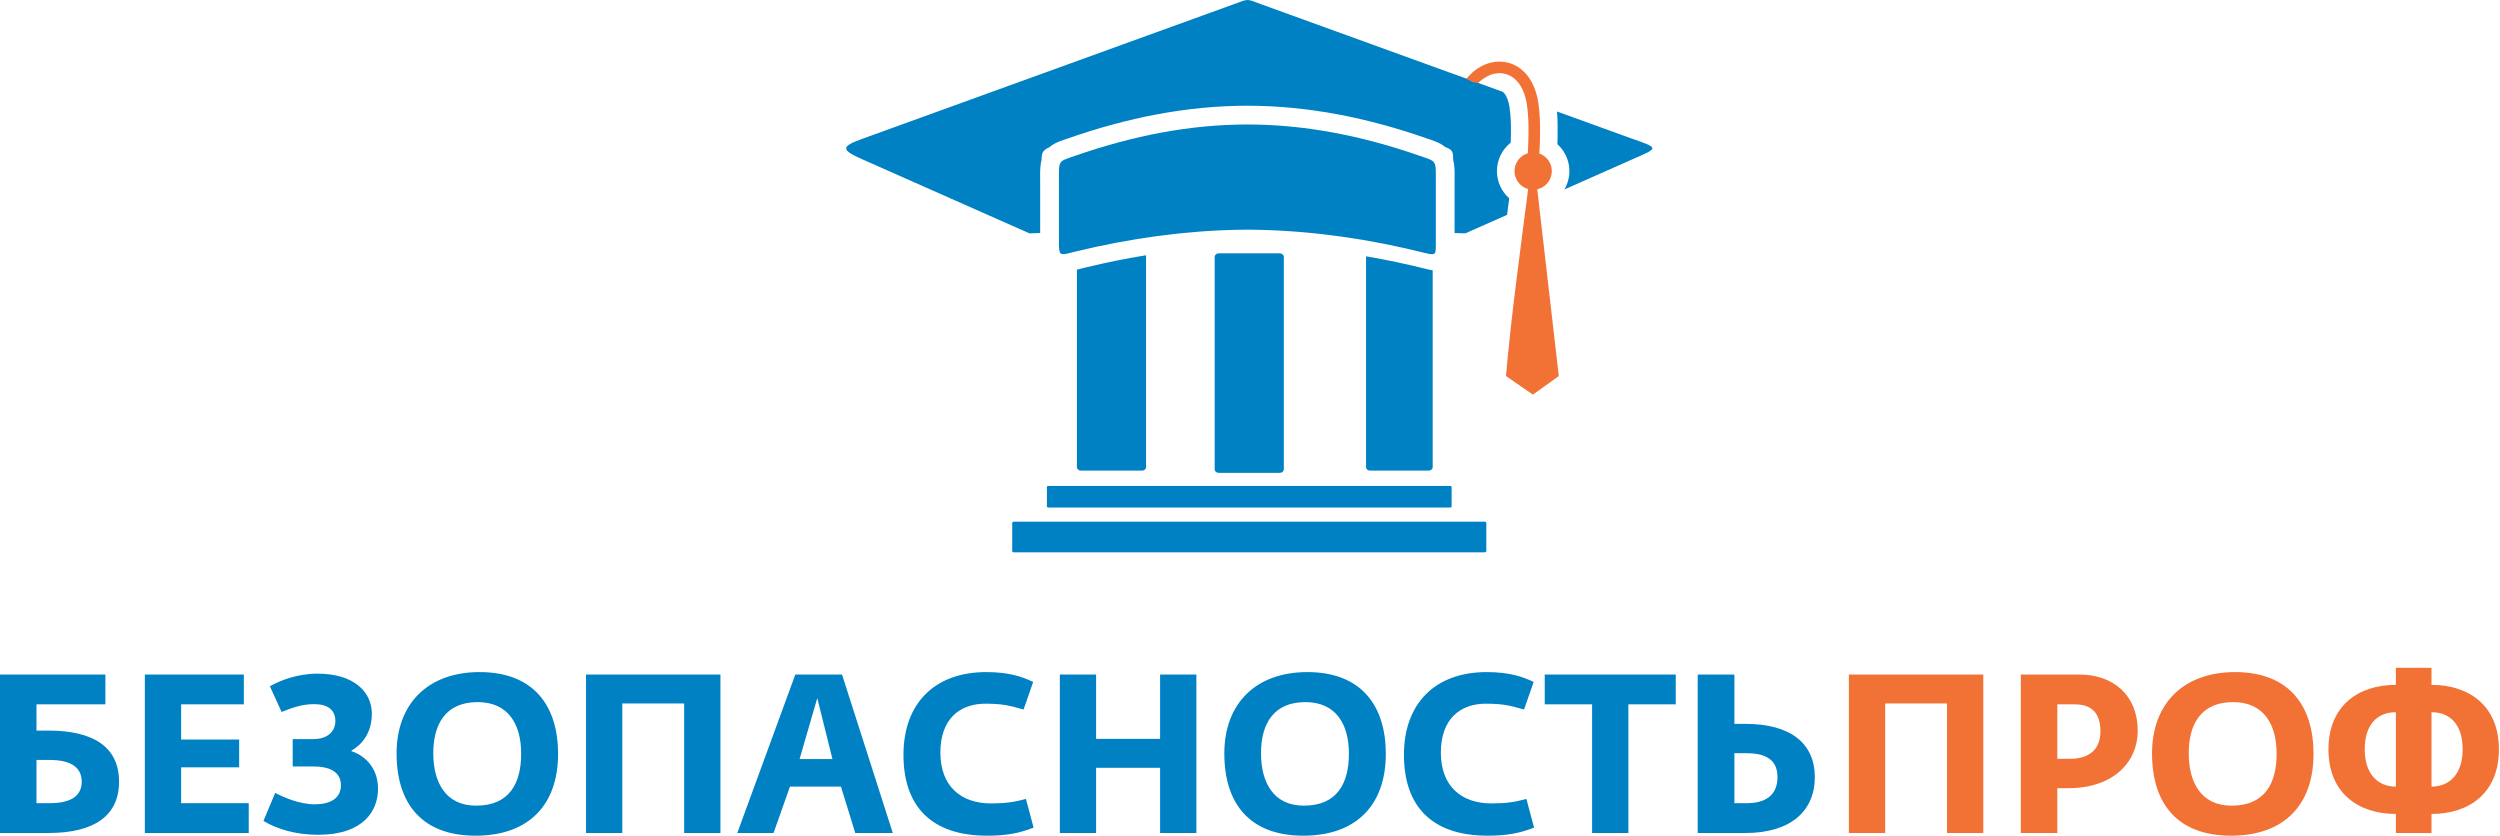
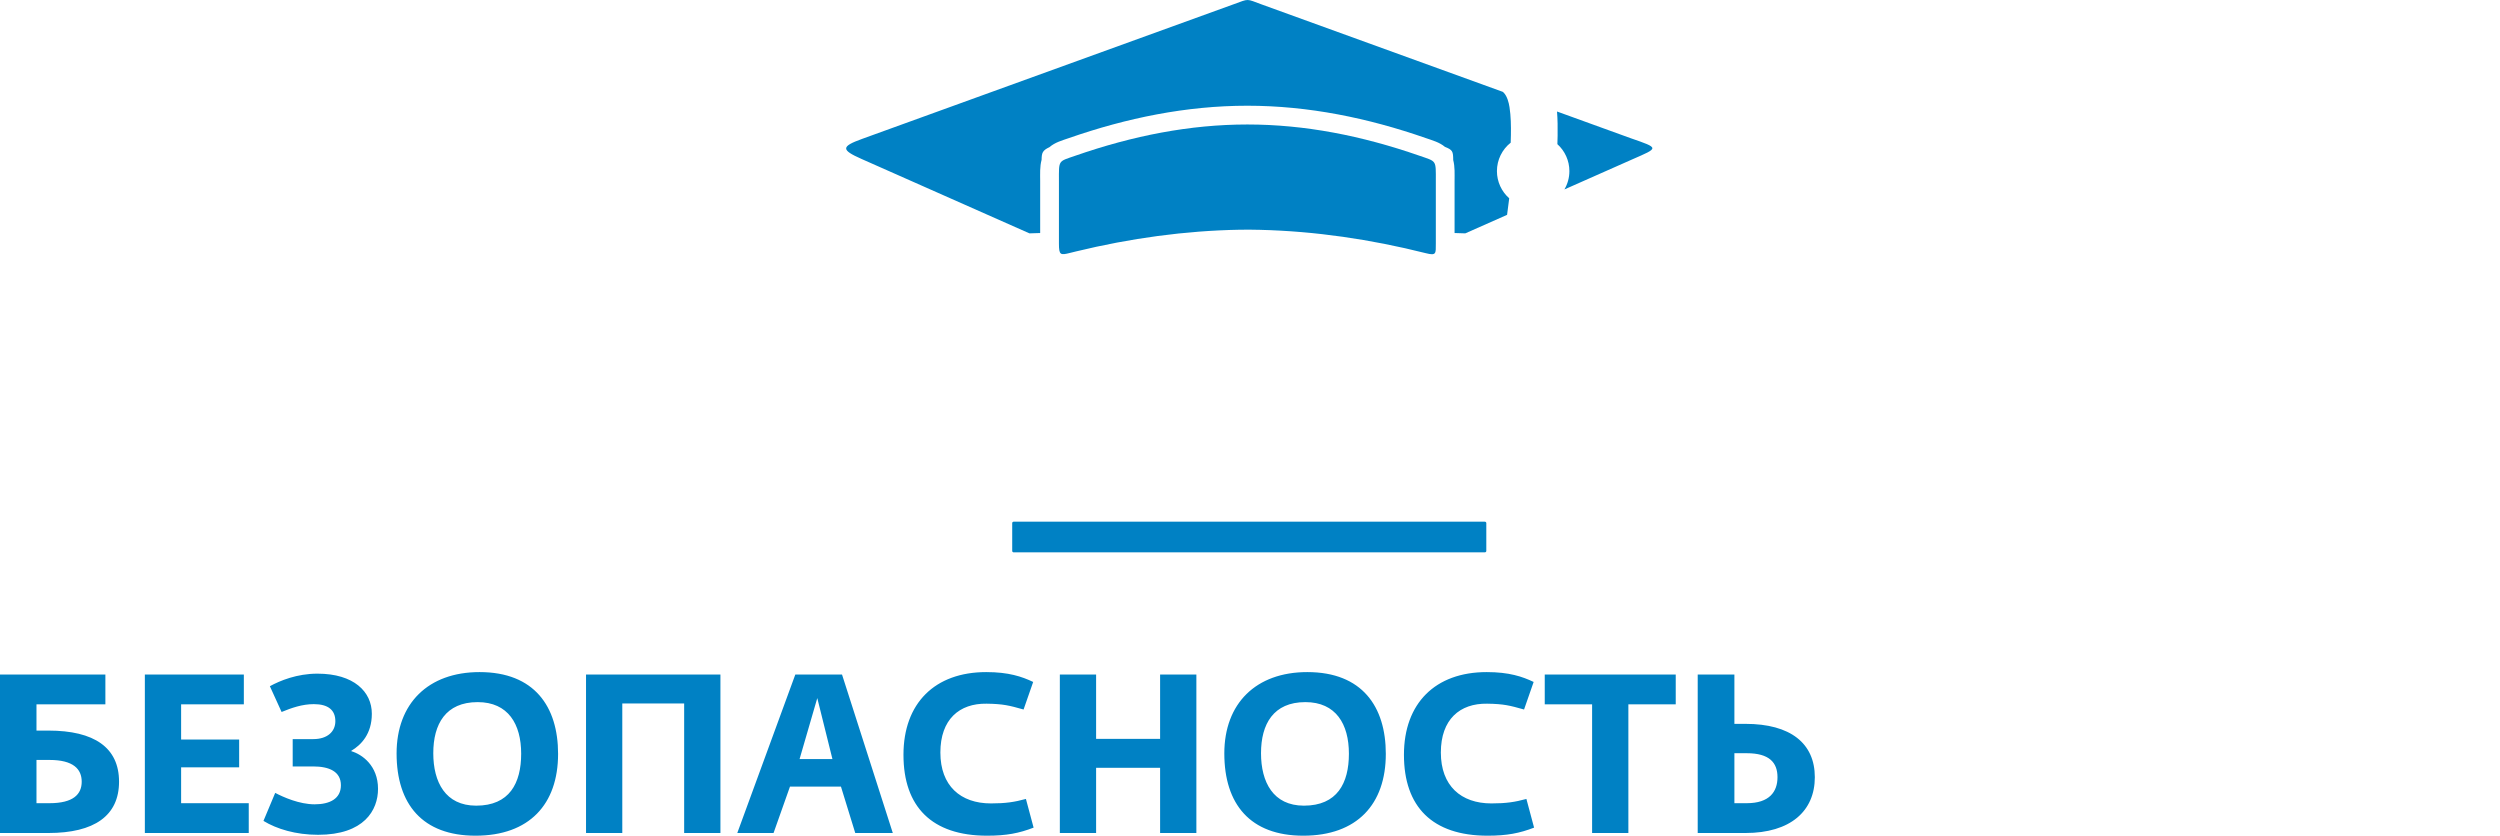
<svg xmlns="http://www.w3.org/2000/svg" width="715" height="239" viewBox="0 0 715 239" fill="none">
  <path d="M0 238.239H13.85C26.968 238.239 34.046 233.303 34.046 223.561C34.046 213.818 26.968 208.947 13.85 208.947H10.433V201.448H30.14V192.923H0V238.239ZM14.155 217.344C20.988 217.344 23.368 219.971 23.368 223.561C23.368 227.15 20.988 229.714 14.155 229.714H10.433V217.344H14.155ZM41.428 238.239H71.141V229.714H51.8V219.459H68.396V211.511H51.8V201.448H69.738V192.923H41.428V238.239ZM90.97 238.752C104.149 238.752 108.115 231.701 108.115 225.612C108.115 218.946 103.539 215.741 100.489 214.844V214.716C103.296 213.049 106.345 209.908 106.345 204.139C106.345 197.858 101.221 192.666 90.788 192.666C84.93 192.666 80.111 194.654 77.182 196.256L80.537 203.627C83.344 202.473 86.395 201.383 89.75 201.383C93.899 201.383 95.912 203.114 95.912 206.255C95.912 209.267 93.594 211.383 89.628 211.383H83.71V219.202H89.567C94.083 219.202 97.499 220.612 97.499 224.586C97.499 228.432 94.326 230.034 89.994 230.034C85.601 230.034 81.025 227.983 78.707 226.766L75.351 234.778C79.134 237.085 84.564 238.752 90.97 238.752ZM135.998 239.008C151.374 239.008 159.611 230.034 159.611 215.613C159.611 202.089 152.838 192.218 137.158 192.218C122.454 192.218 113.424 201.191 113.424 215.485C113.424 230.034 120.867 239.008 135.998 239.008ZM136.181 230.419C127.396 230.419 123.918 223.689 123.918 215.42C123.918 207.088 127.456 200.807 136.609 200.807C145.333 200.807 149.055 207.088 149.055 215.549C149.055 224.009 145.7 230.419 136.181 230.419ZM167.604 238.239H177.976V201.191H195.67V238.239H206.042V192.923H167.604V238.239ZM210.862 238.239H221.234L225.932 224.971H240.514L244.602 238.239H255.341L240.82 192.923H227.458L210.862 238.239ZM228.678 217.087L233.742 199.653L238.074 217.087H228.678ZM282.309 239.008C287.861 239.008 291.461 238.303 295.61 236.701L293.414 228.496C290.118 229.394 287.617 229.778 283.407 229.778C274.682 229.778 268.947 224.714 268.947 215.228C268.947 205.742 274.377 201.127 282.186 201.255C286.946 201.319 288.654 201.768 292.743 202.922L295.488 195.038C292.254 193.5 288.471 192.218 282.065 192.218C267.36 192.218 258.392 201.127 258.392 215.87C258.392 230.74 266.507 239.008 282.309 239.008ZM303.114 238.239H313.487V219.587H331.79V238.239H342.163V192.923H331.79V211.318H313.487V192.923H303.114V238.239ZM372.731 239.008C388.106 239.008 396.342 230.034 396.342 215.613C396.342 202.089 389.57 192.218 373.889 192.218C359.185 192.218 350.156 201.191 350.156 215.485C350.156 230.034 357.599 239.008 372.731 239.008ZM372.913 230.419C364.128 230.419 360.65 223.689 360.65 215.42C360.65 207.088 364.188 200.807 373.341 200.807C382.065 200.807 385.787 207.088 385.787 215.549C385.787 224.009 382.432 230.419 372.913 230.419ZM425.446 239.008C430.998 239.008 434.598 238.303 438.747 236.701L436.551 228.496C433.255 229.394 430.754 229.778 426.544 229.778C417.819 229.778 412.084 224.714 412.084 215.228C412.084 205.742 417.514 201.127 425.324 201.255C430.083 201.319 431.791 201.768 435.879 202.922L438.625 195.038C435.391 193.5 431.608 192.218 425.202 192.218C410.498 192.218 401.528 201.127 401.528 215.87C401.528 230.74 409.644 239.008 425.446 239.008ZM455.342 238.239H465.714V201.448H479.26V192.923H441.797V201.448H455.342V238.239ZM485.544 238.239H499.211C512.084 238.239 519.04 231.957 519.04 222.279C519.04 212.601 512.084 207.024 499.211 207.024H496.038V192.923H485.544V238.239ZM499.577 215.42C506.044 215.42 508.363 218.113 508.363 222.279C508.363 226.445 506.044 229.714 499.577 229.714H496.038V215.42H499.577Z" fill="#0081C4" />
-   <path d="M528.781 238.239H539.154V201.191H556.847V238.239H567.219V192.923H528.781V238.239ZM577.958 238.239H588.391V225.42H591.564C604.438 225.42 611.393 217.92 611.393 209.011C611.393 198.884 604.438 192.923 594.737 192.923H577.958V238.239ZM588.391 201.448H593.394C598.946 201.448 600.715 204.716 600.715 209.267C600.715 213.498 598.398 217.023 591.93 217.023H588.391V201.448ZM638.056 239.008C653.432 239.008 661.668 230.034 661.668 215.613C661.668 202.089 654.896 192.218 639.215 192.218C624.511 192.218 615.481 201.191 615.481 215.485C615.481 230.034 622.925 239.008 638.056 239.008ZM638.239 230.419C629.454 230.419 625.976 223.689 625.976 215.42C625.976 207.088 629.514 200.807 638.667 200.807C647.391 200.807 651.113 207.088 651.113 215.549C651.113 224.009 647.757 230.419 638.239 230.419ZM685.219 238.239H695.409V232.79C706.147 232.79 714.689 226.83 714.689 214.331C714.689 201.832 706.147 195.871 695.409 195.871V191H685.219V195.871C674.481 195.871 665.939 201.832 665.939 214.331C665.939 226.83 674.481 232.79 685.219 232.79V238.239ZM695.409 224.971V203.691C700.778 203.691 704.317 207.28 704.317 214.331C704.317 221.125 700.778 224.971 695.409 224.971ZM685.219 224.971C679.85 224.971 676.311 221.125 676.311 214.331C676.311 207.28 679.85 203.691 685.219 203.691V224.971Z" fill="#F27135" />
-   <path fill-rule="evenodd" clip-rule="evenodd" d="M348.516 72.456H366.059C366.674 72.456 367.176 72.916 367.176 73.479V134.215C367.176 134.778 366.674 135.238 366.059 135.238H348.516C347.901 135.238 347.398 134.778 347.398 134.215V73.479C347.398 72.916 347.901 72.456 348.516 72.456Z" fill="#0081C4" />
-   <path fill-rule="evenodd" clip-rule="evenodd" d="M299.414 144.804V139.325C299.414 139.132 299.585 138.976 299.795 138.976H414.785C414.995 138.976 415.166 139.132 415.166 139.325V144.804C415.166 144.996 414.995 145.152 414.785 145.152H299.795C299.585 145.152 299.414 144.996 299.414 144.804Z" fill="#0081C4" />
  <path fill-rule="evenodd" clip-rule="evenodd" d="M289.492 157.583V149.592C289.492 149.377 289.683 149.202 289.918 149.202H424.659C424.893 149.202 425.084 149.385 425.084 149.592V157.583C425.084 157.79 424.885 157.973 424.659 157.973H289.918C289.691 157.973 289.492 157.797 289.492 157.583Z" fill="#0081C4" />
  <path fill-rule="evenodd" clip-rule="evenodd" d="M294.424 66.742C277.693 59.329 263.113 52.868 246.382 45.454C240.506 42.85 240.515 41.914 246.556 39.726L352.822 1.219C357.411 -0.443 356.273 -0.388 360.87 1.278C383.845 9.604 406.814 17.934 429.786 26.263C429.889 26.339 429.986 26.425 430.074 26.516C431.046 27.513 431.517 29.333 431.721 30.657C432.119 33.251 432.162 35.993 432.119 38.612C432.106 39.344 432.085 40.075 432.058 40.805C429.628 42.729 428.122 45.696 428.122 48.935C428.122 51.983 429.455 54.789 431.636 56.712L431.024 61.447L419.073 66.742L416.008 66.646V51.794C416.008 49.785 416.132 47.701 415.621 45.783C415.602 43.271 415.457 42.886 413.249 42C411.671 40.68 409.702 40.158 407.711 39.467C391.26 33.746 374.212 30.237 356.748 30.237C339.285 30.237 322.237 33.746 305.785 39.467C303.752 40.174 301.742 40.703 300.146 42.086C298.092 43.046 297.932 43.774 297.896 45.709C297.361 47.647 297.489 49.759 297.489 51.794V66.646L294.424 66.742ZM445.308 31.89L466.348 39.516C474.656 42.411 474.48 42.231 466.832 45.58L447.418 54.182C448.33 52.632 448.846 50.833 448.846 48.935C448.846 45.932 447.55 43.155 445.413 41.23C445.441 40.431 445.463 39.631 445.476 38.832C445.514 36.537 445.489 34.201 445.308 31.89Z" fill="#0081C4" />
  <path fill-rule="evenodd" clip-rule="evenodd" d="M356.751 35.603C340.346 35.603 324.025 38.806 307.549 44.535C302.565 46.268 302.855 45.661 302.855 51.797C302.855 59.03 302.855 62.438 302.855 69.671C302.855 72.997 303.284 73.032 306.089 72.317C306.639 72.177 307.197 72.042 307.747 71.909C323.353 68.124 338.974 65.975 354.606 65.701C356.533 65.668 358.37 65.684 360.311 65.732C376.145 66.123 391.969 68.43 407.777 72.409C410.799 73.169 410.647 72.553 410.647 69.671C410.647 62.319 410.647 59.149 410.647 51.797C410.647 45.661 410.937 46.268 405.953 44.535C389.477 38.806 373.155 35.603 356.751 35.603Z" fill="#0081C4" />
-   <path fill-rule="evenodd" clip-rule="evenodd" d="M419.359 22.484C419.556 22.293 420.979 20.837 421.182 20.661C423.026 19.059 425.143 18.066 427.283 17.737C428.846 17.497 430.425 17.613 431.924 18.103C433.419 18.591 434.826 19.453 436.045 20.705C437.937 22.645 439.37 25.524 439.966 29.404C440.39 32.167 440.504 35.335 440.447 38.75C440.419 40.437 440.351 42.16 440.258 43.908C442.331 44.639 443.816 46.614 443.816 48.937C443.816 51.48 442.036 53.606 439.655 54.139L445.814 107.542L438.41 112.859L430.704 107.542C432.271 89.81 434.781 71.848 437.046 54.072C434.8 53.444 433.152 51.383 433.152 48.937C433.152 46.524 434.755 44.487 436.953 43.829C437.049 42.052 437.12 40.332 437.148 38.698C437.201 35.491 437.093 32.509 436.692 29.896C436.209 26.748 435.109 24.477 433.677 23.008C432.848 22.157 431.901 21.574 430.902 21.247C429.906 20.922 428.842 20.848 427.775 21.011C426.068 21.273 424.238 22.286 422.767 23.719L421.141 23.497L419.359 22.484Z" fill="#F27135" />
-   <path fill-rule="evenodd" clip-rule="evenodd" d="M409.751 77.307V133.571C409.751 134.133 409.247 134.594 408.634 134.594H391.809C391.195 134.594 390.692 134.134 390.692 133.571V73.298C396.52 74.29 402.311 75.52 408.054 76.965C408.622 77.108 409.189 77.227 409.751 77.307ZM327.777 73.001V133.571C327.777 134.132 327.273 134.594 326.661 134.594H309.117C308.504 134.594 308 134.134 308 133.571V77.107C308.331 77.036 308.664 76.955 309 76.87C309.531 76.734 310.064 76.605 310.597 76.476C316.282 75.098 322.012 73.932 327.777 73.001Z" fill="#0081C4" />
</svg>